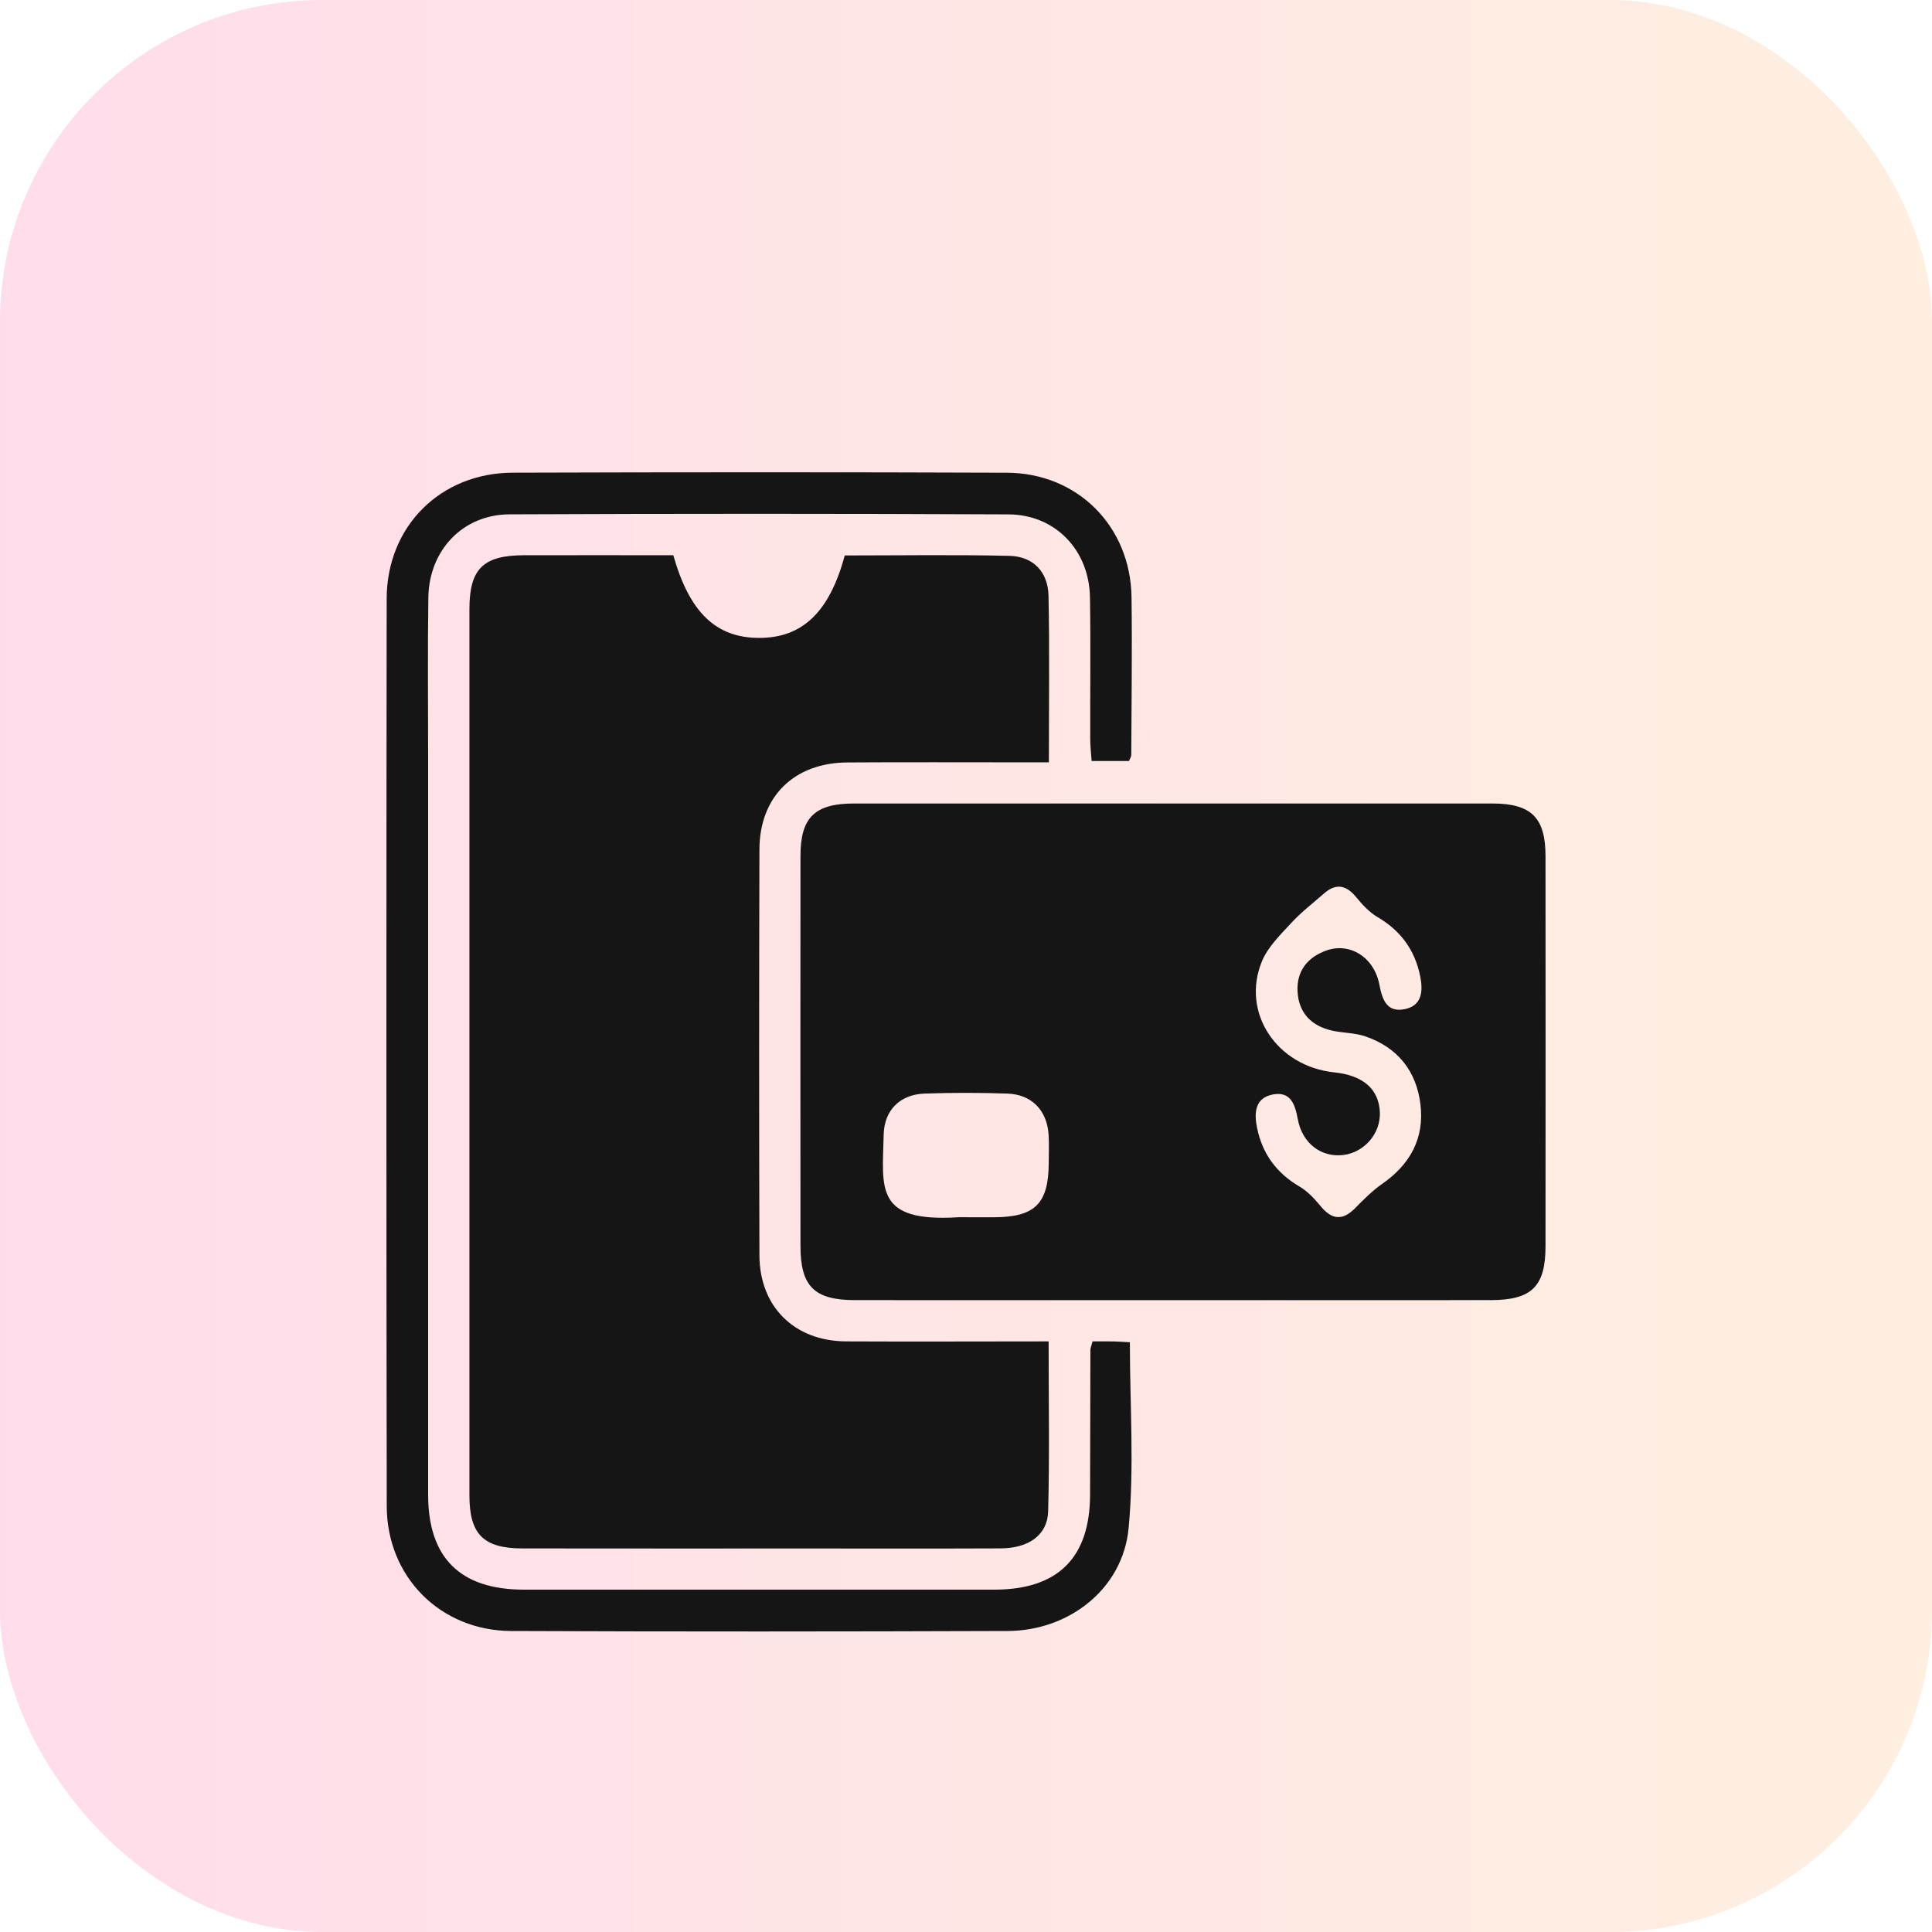
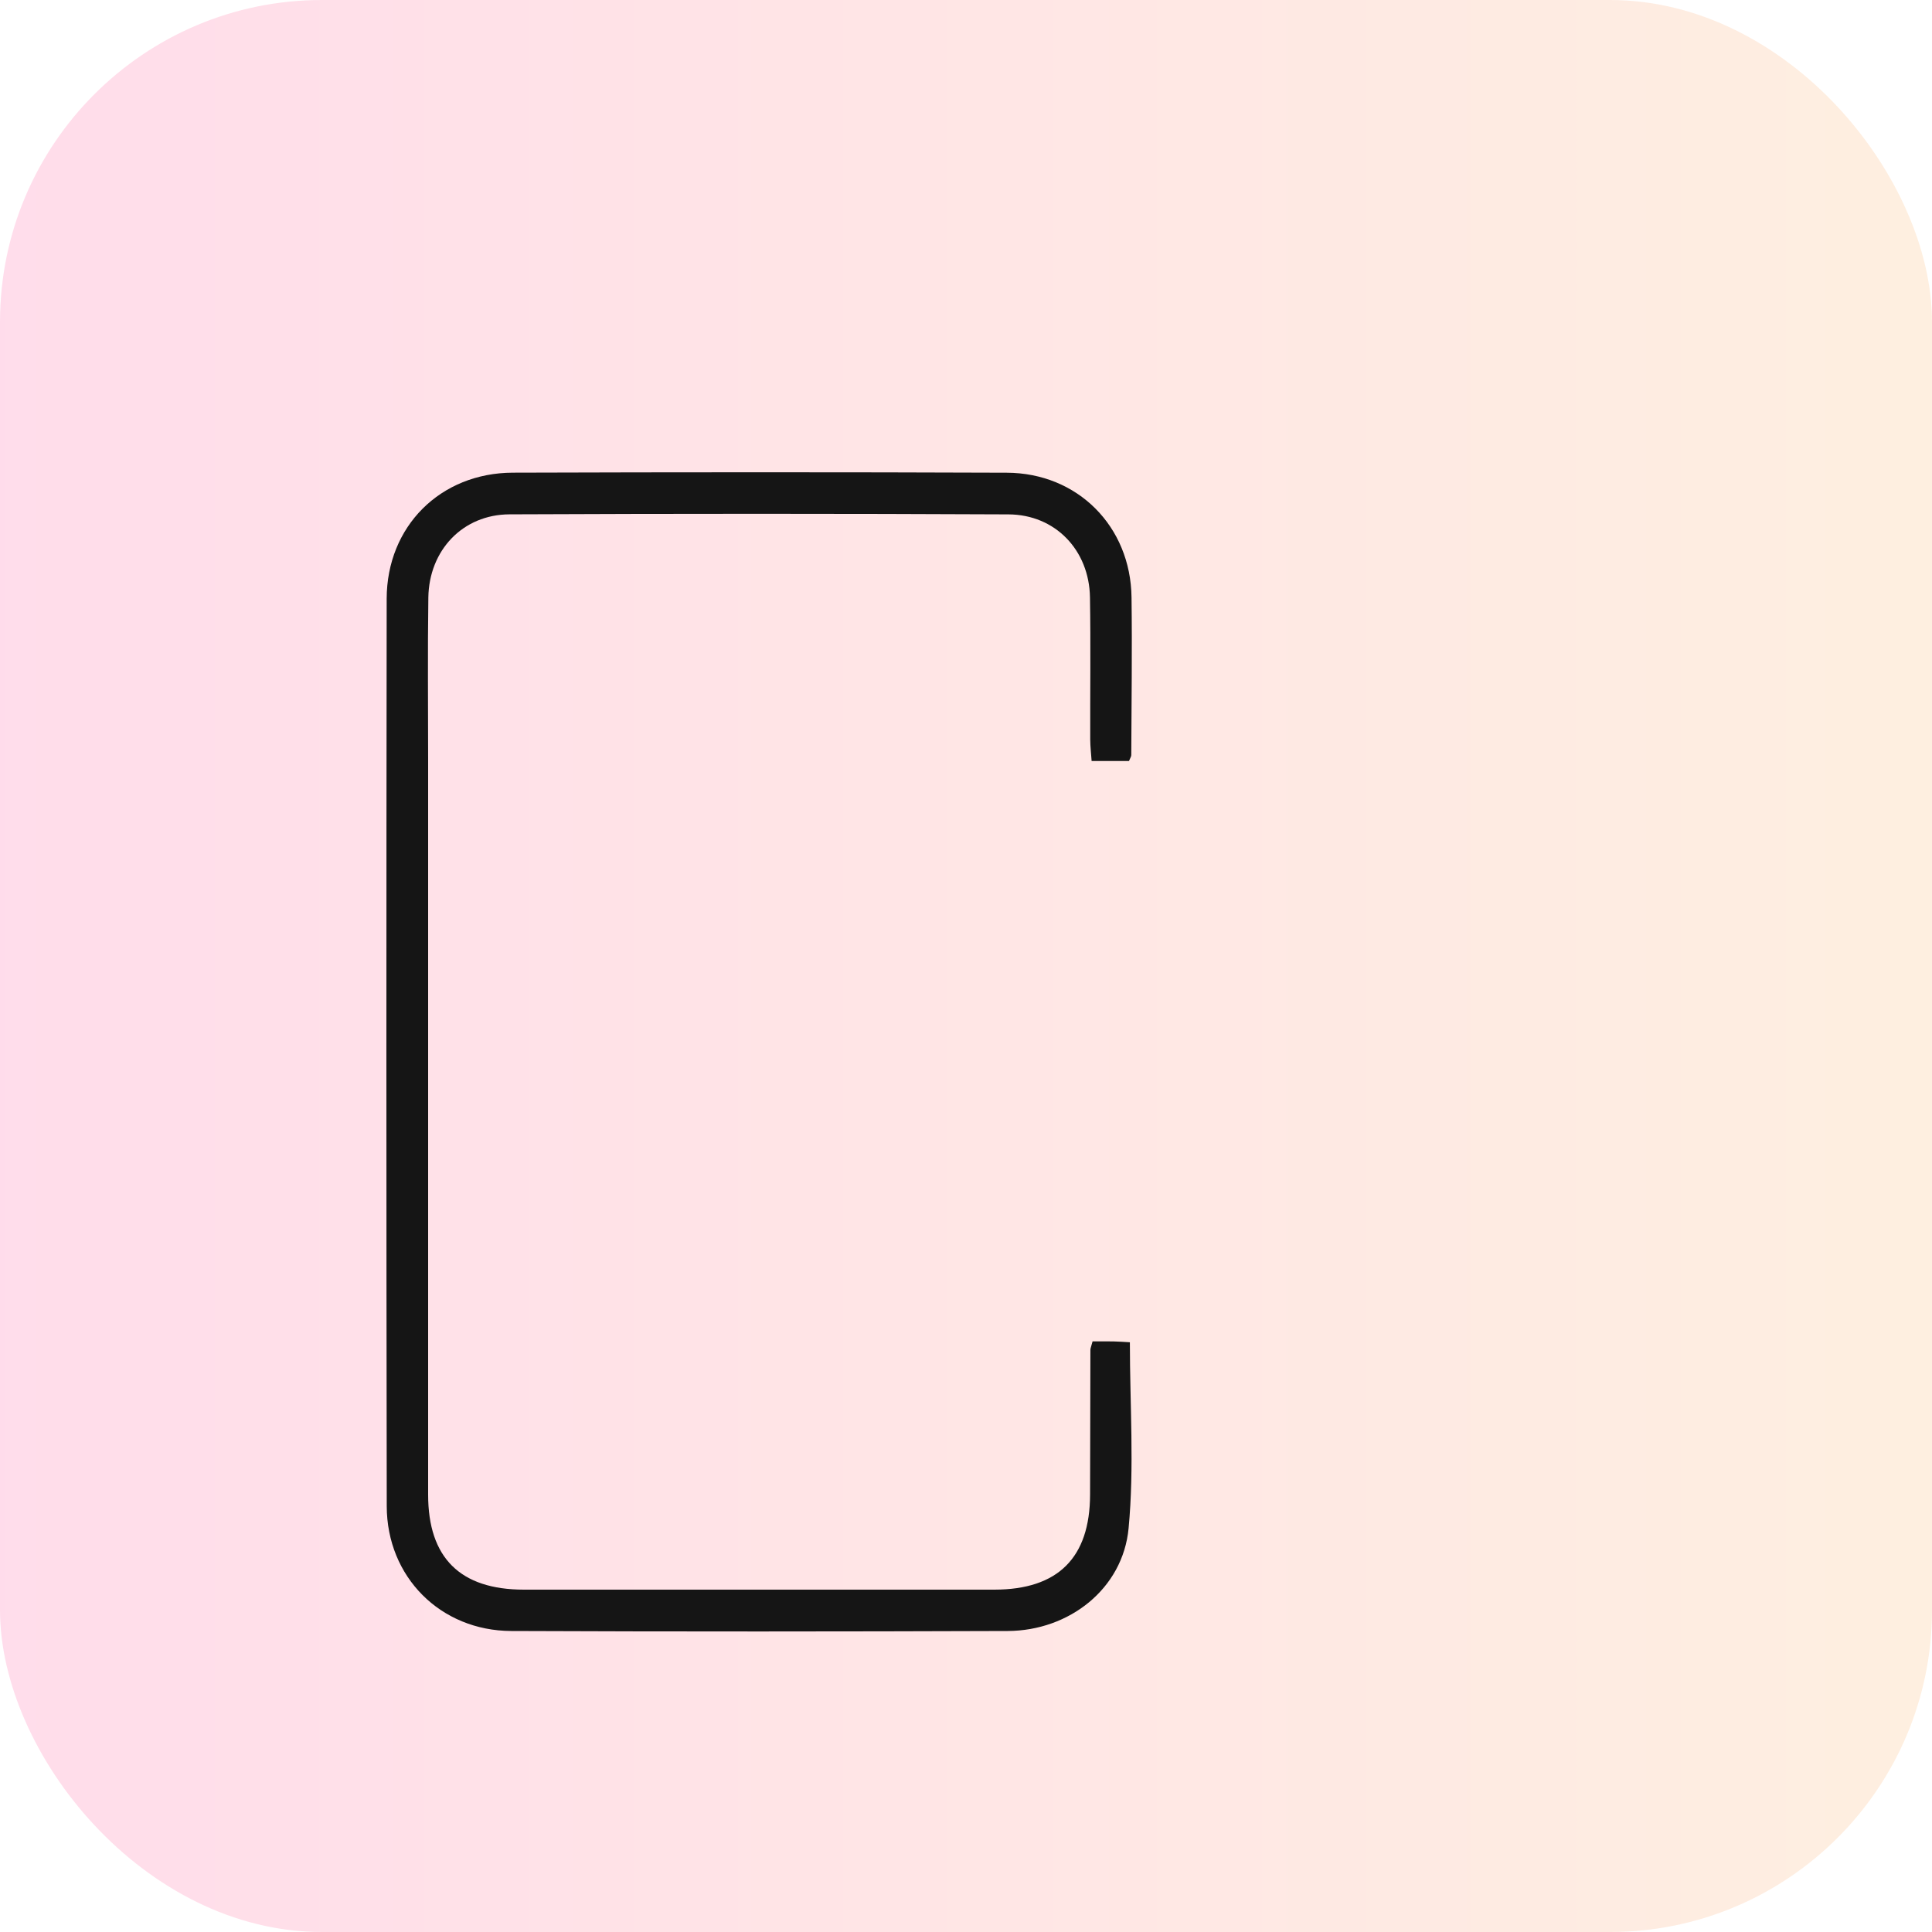
<svg xmlns="http://www.w3.org/2000/svg" width="90" height="90" viewBox="0 0 90 90" fill="none">
  <rect opacity="0.15" width="90" height="90" rx="15" fill="url(#paint0_linear_5_279)" />
  <g filter="url(#filter0_d_5_279)">
-     <path d="M48.849 58.487C48.849 61.208 48.895 63.809 48.827 66.405C48.798 67.508 47.917 68.123 46.619 68.13C43.689 68.142 40.758 68.135 37.828 68.135C33.332 68.135 28.837 68.139 24.339 68.132C22.528 68.13 21.868 67.475 21.868 65.671C21.866 51.904 21.866 38.138 21.868 24.372C21.868 22.496 22.511 21.87 24.413 21.865C26.737 21.86 29.063 21.865 31.365 21.865C32.121 24.536 33.356 25.711 35.358 25.716C37.373 25.721 38.637 24.521 39.352 21.875C41.897 21.875 44.464 21.834 47.026 21.894C48.139 21.92 48.823 22.648 48.844 23.76C48.895 26.284 48.861 28.811 48.861 31.513C48.428 31.513 48.045 31.513 47.662 31.513C44.931 31.513 42.203 31.501 39.473 31.518C36.99 31.532 35.384 33.109 35.377 35.573C35.36 41.874 35.358 48.176 35.377 54.477C35.384 56.868 37 58.467 39.398 58.487C42.485 58.503 45.577 58.487 48.849 58.487Z" fill="#151515" />
-     <path d="M54.515 56.567C49.617 56.567 44.722 56.569 39.824 56.565C37.934 56.562 37.291 55.924 37.289 54.048C37.284 47.989 37.284 41.929 37.289 35.87C37.291 34.08 37.956 33.432 39.778 33.43C49.692 33.427 59.605 33.427 69.521 33.43C71.332 33.43 71.996 34.087 71.996 35.884C72.001 41.944 72.001 48.003 71.996 54.062C71.994 55.931 71.349 56.562 69.446 56.565C64.469 56.569 59.492 56.567 54.515 56.567ZM64.279 47.796C64.33 48.783 63.569 49.682 62.581 49.804C61.56 49.93 60.662 49.272 60.455 48.128C60.323 47.403 60.096 46.818 59.266 46.991C58.445 47.162 58.423 47.87 58.558 48.538C58.801 49.739 59.461 50.645 60.535 51.273C60.913 51.495 61.235 51.842 61.517 52.184C62.037 52.817 62.533 52.88 63.123 52.285C63.52 51.883 63.923 51.471 64.382 51.153C65.685 50.25 66.357 49.034 66.172 47.463C65.989 45.905 65.115 44.795 63.607 44.28C63.123 44.113 62.584 44.123 62.078 44.015C61.108 43.805 60.503 43.205 60.446 42.201C60.39 41.247 60.901 40.597 61.784 40.279C62.88 39.887 64.014 40.59 64.257 41.871C64.395 42.594 64.618 43.181 65.449 43.008C66.268 42.837 66.292 42.129 66.155 41.462C65.909 40.26 65.252 39.355 64.178 38.726C63.8 38.504 63.475 38.16 63.195 37.816C62.726 37.233 62.244 37.12 61.669 37.628C61.156 38.078 60.607 38.499 60.147 39C59.641 39.55 59.061 40.113 58.786 40.78C57.802 43.172 59.473 45.672 62.158 45.956C63.494 46.093 64.226 46.729 64.279 47.796ZM45.008 52.704C45.449 52.704 45.892 52.706 46.333 52.704C48.218 52.694 48.847 52.063 48.854 50.173C48.856 49.732 48.876 49.289 48.847 48.848C48.767 47.716 48.059 46.982 46.923 46.943C45.639 46.9 44.353 46.898 43.07 46.943C41.929 46.984 41.19 47.714 41.165 48.858C41.11 51.348 40.725 52.95 44.647 52.704C44.768 52.697 44.888 52.704 45.008 52.704Z" fill="#151515" />
    <path d="M50.896 58.487C51.25 58.487 51.565 58.482 51.881 58.489C52.114 58.494 52.348 58.511 52.634 58.528C52.634 61.451 52.844 64.346 52.574 67.195C52.307 70.013 49.805 71.966 46.944 71.978C39.237 72.005 31.526 72.01 23.816 71.978C20.52 71.966 18.02 69.459 18.016 66.16C17.994 52.071 17.996 37.979 18.013 23.89C18.02 20.519 20.517 18.028 23.891 18.019C31.56 17.995 39.229 17.992 46.899 18.021C50.202 18.033 52.67 20.523 52.711 23.828C52.743 26.275 52.709 28.724 52.699 31.173C52.699 31.245 52.646 31.315 52.593 31.45C52.068 31.45 51.519 31.45 50.852 31.45C50.831 31.137 50.79 30.793 50.787 30.448C50.78 28.24 50.812 26.031 50.775 23.825C50.739 21.624 49.157 19.972 46.98 19.962C39.232 19.926 31.481 19.926 23.732 19.96C21.56 19.969 19.985 21.631 19.954 23.837C19.918 26.366 19.944 28.895 19.944 31.424C19.944 42.825 19.942 54.224 19.944 65.625C19.944 68.57 21.437 70.049 24.401 70.052C31.709 70.054 39.017 70.054 46.323 70.052C49.285 70.049 50.773 68.568 50.78 65.623C50.785 63.376 50.787 61.126 50.795 58.879C50.797 58.804 50.833 58.727 50.896 58.487Z" fill="#151515" />
  </g>
  <defs>
    <filter id="filter0_d_5_279" x="14" y="18" width="62" height="62" filterUnits="userSpaceOnUse" color-interpolation-filters="sRGB">
      <feFlood flood-opacity="0" result="BackgroundImageFix" />
      <feColorMatrix in="SourceAlpha" type="matrix" values="0 0 0 0 0 0 0 0 0 0 0 0 0 0 0 0 0 0 127 0" result="hardAlpha" />
      <feOffset dy="4" />
      <feGaussianBlur stdDeviation="2" />
      <feComposite in2="hardAlpha" operator="out" />
      <feColorMatrix type="matrix" values="0 0 0 0 0 0 0 0 0 0 0 0 0 0 0 0 0 0 0.25 0" />
      <feBlend mode="normal" in2="BackgroundImageFix" result="effect1_dropShadow_5_279" />
      <feBlend mode="normal" in="SourceGraphic" in2="effect1_dropShadow_5_279" result="shape" />
    </filter>
    <linearGradient id="paint0_linear_5_279" x1="0" y1="45" x2="90" y2="45" gradientUnits="userSpaceOnUse">
      <stop stop-color="#FE1776" />
      <stop offset="1" stop-color="#F8922E" />
    </linearGradient>
  </defs>
</svg>